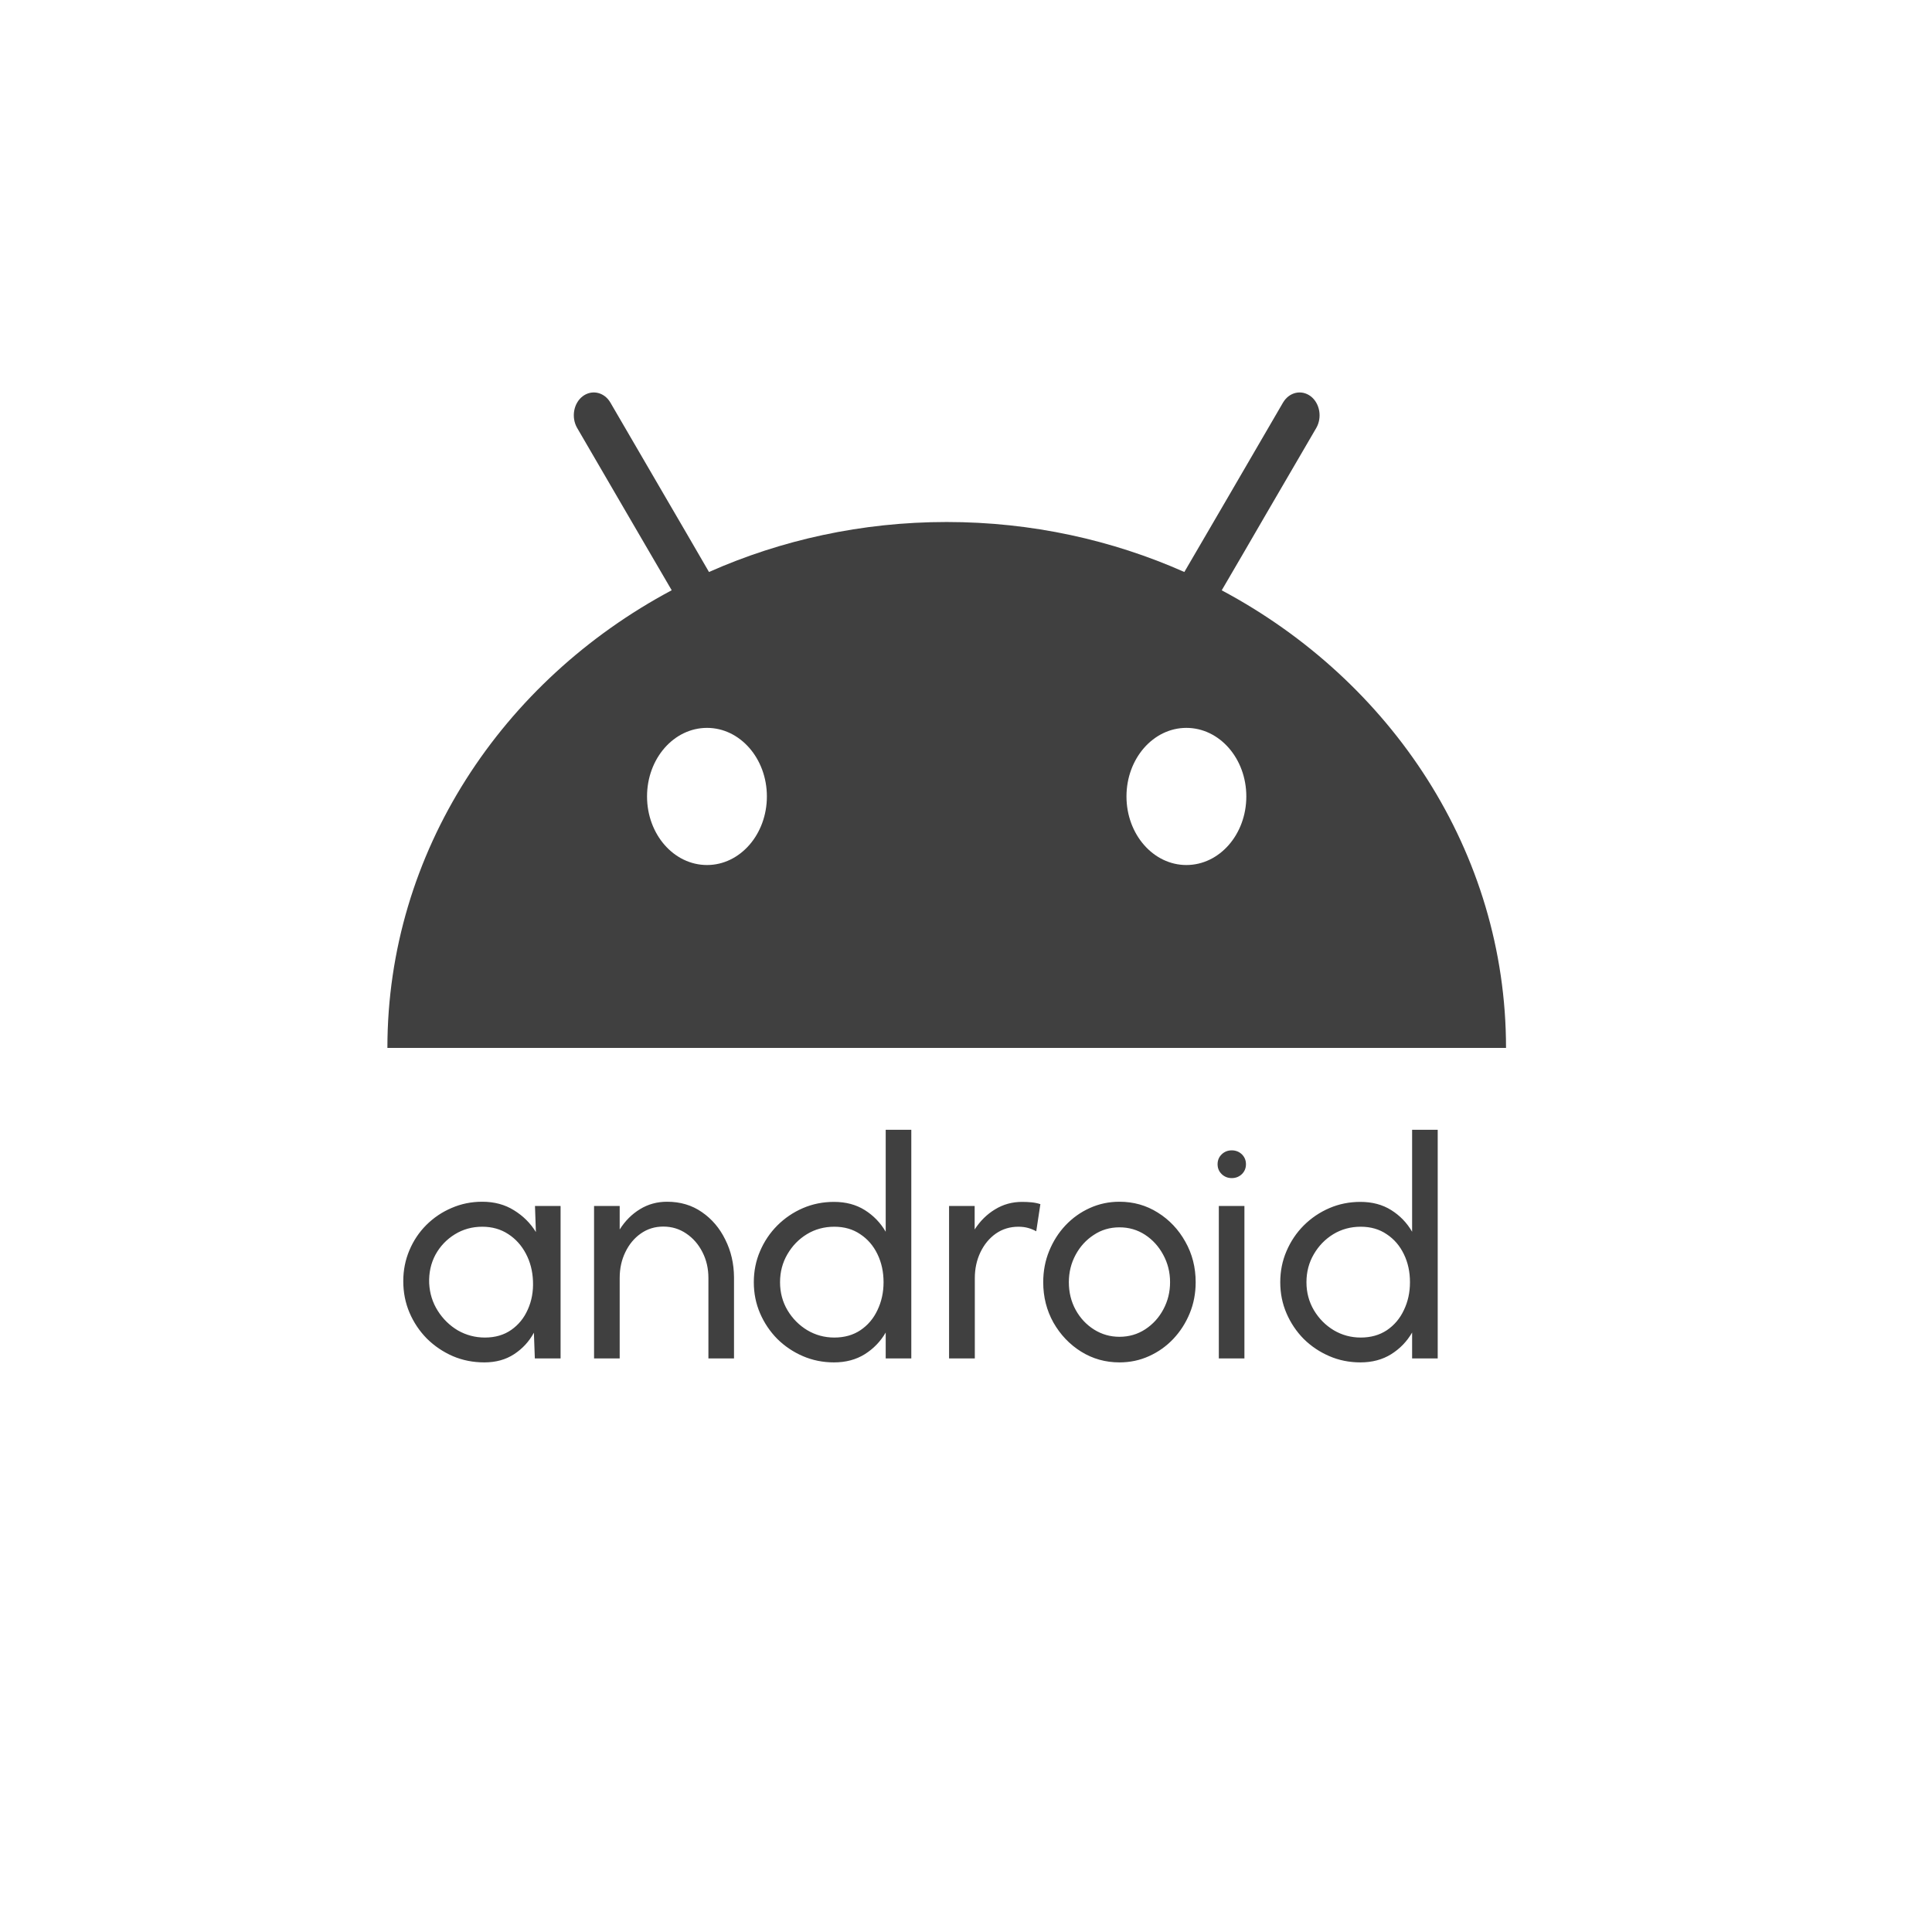
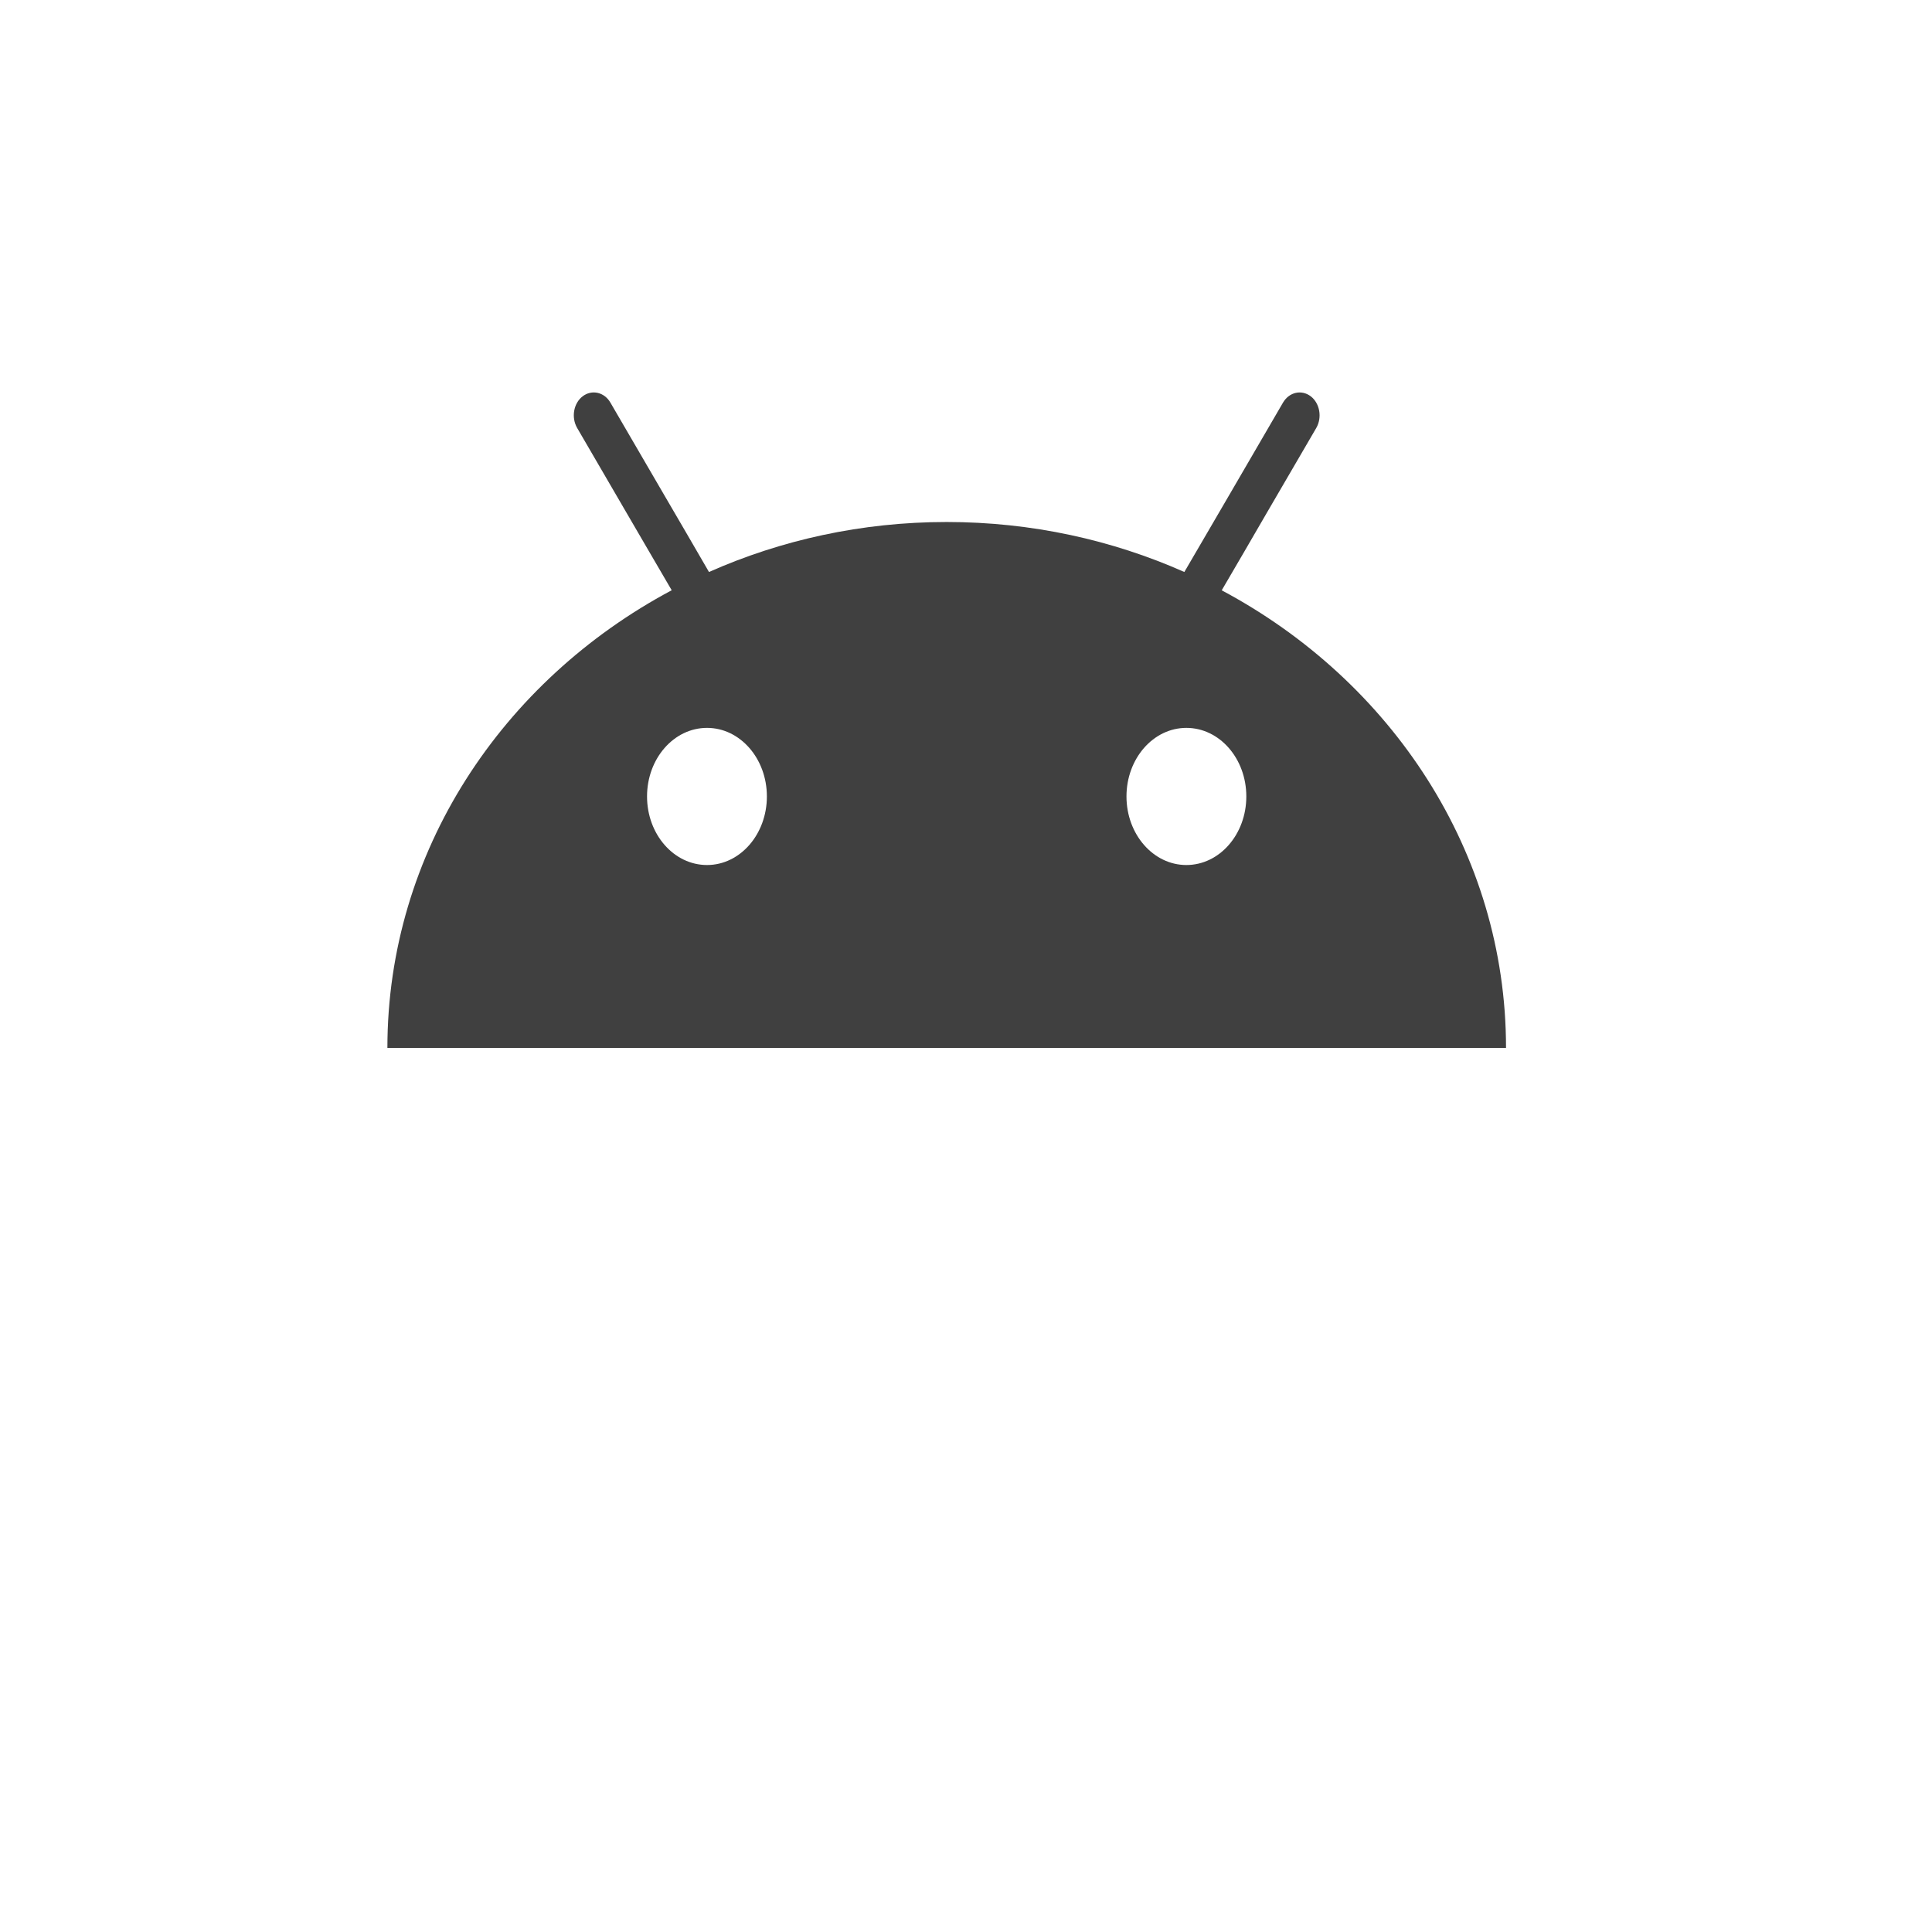
<svg xmlns="http://www.w3.org/2000/svg" width="64" height="64" viewBox="0 0 64 64" fill="none">
  <path id="os_logo" d="M40.471 19.555L41.218 18.275L41.951 17.012L43.602 14.179C43.804 13.83 43.722 13.361 43.42 13.128C43.113 12.896 42.704 12.989 42.5 13.339L40.732 16.378L39.988 17.654L39.233 18.948C36.841 17.887 34.175 17.292 31.358 17.292C28.545 17.292 25.878 17.887 23.486 18.948L22.735 17.654L21.991 16.378L20.221 13.338C20.019 12.989 19.608 12.896 19.302 13.127C18.999 13.358 18.917 13.829 19.119 14.177L20.768 17.01L21.504 18.273L22.251 19.553C16.633 22.548 12.833 28.221 12.833 34.714L49.889 34.714C49.889 28.222 46.089 22.549 40.471 19.555ZM23.421 28.655C22.322 28.655 21.434 27.638 21.434 26.383C21.434 25.128 22.322 24.112 23.421 24.112C24.517 24.112 25.404 25.128 25.404 26.383C25.404 27.638 24.517 28.655 23.421 28.655ZM39.3 28.655C38.204 28.655 37.316 27.638 37.316 26.383C37.316 25.128 38.204 24.112 39.3 24.112C40.399 24.112 41.286 25.128 41.286 26.383C41.286 27.638 40.399 28.655 39.3 28.655Z" fill="#404040" />
-   <path id="os_logo" d="M17.722 39.95L18.57 39.95L18.57 45L17.717 45L17.686 44.147C17.528 44.439 17.309 44.677 17.03 44.859C16.754 45.04 16.426 45.131 16.045 45.131C15.671 45.131 15.323 45.062 15 44.924C14.677 44.783 14.39 44.589 14.141 44.343C13.896 44.094 13.704 43.808 13.566 43.485C13.428 43.162 13.359 42.813 13.359 42.44C13.359 42.079 13.426 41.739 13.561 41.419C13.695 41.1 13.882 40.82 14.121 40.581C14.364 40.339 14.643 40.15 14.959 40.016C15.276 39.878 15.614 39.809 15.975 39.809C16.375 39.809 16.725 39.903 17.025 40.091C17.328 40.277 17.57 40.517 17.752 40.813L17.722 39.95ZM16.065 44.308C16.402 44.308 16.692 44.224 16.934 44.056C17.176 43.887 17.36 43.662 17.484 43.379C17.612 43.096 17.67 42.783 17.656 42.44C17.643 42.103 17.564 41.798 17.419 41.526C17.274 41.253 17.079 41.037 16.833 40.879C16.587 40.718 16.301 40.637 15.975 40.637C15.641 40.637 15.338 40.721 15.066 40.889C14.793 41.058 14.579 41.283 14.424 41.566C14.273 41.849 14.204 42.164 14.217 42.51C14.234 42.844 14.328 43.147 14.5 43.419C14.672 43.692 14.894 43.909 15.166 44.071C15.443 44.229 15.742 44.308 16.065 44.308ZM24.315 42.313L24.315 45L23.467 45L23.467 42.334C23.467 42.02 23.401 41.736 23.27 41.48C23.139 41.221 22.96 41.016 22.735 40.864C22.509 40.709 22.255 40.632 21.972 40.632C21.693 40.632 21.444 40.709 21.225 40.864C21.009 41.016 20.839 41.221 20.715 41.48C20.59 41.736 20.528 42.02 20.528 42.334L20.528 45L19.679 45L19.679 39.95L20.528 39.95L20.528 40.728C20.71 40.441 20.933 40.218 21.2 40.056C21.469 39.891 21.768 39.809 22.098 39.809C22.536 39.809 22.92 39.923 23.25 40.152C23.583 40.381 23.842 40.686 24.027 41.066C24.216 41.443 24.312 41.859 24.315 42.313ZM29.34 37.425L30.188 37.425L30.188 45L29.34 45L29.34 44.142C29.168 44.438 28.937 44.677 28.648 44.859C28.358 45.04 28.018 45.131 27.628 45.131C27.261 45.131 26.917 45.062 26.597 44.924C26.277 44.786 25.995 44.596 25.749 44.354C25.507 44.108 25.316 43.825 25.178 43.505C25.04 43.185 24.971 42.842 24.971 42.475C24.971 42.108 25.04 41.765 25.178 41.445C25.316 41.122 25.507 40.839 25.749 40.596C25.995 40.351 26.277 40.159 26.597 40.021C26.917 39.883 27.261 39.814 27.628 39.814C28.018 39.814 28.358 39.904 28.648 40.086C28.937 40.268 29.168 40.507 29.34 40.803L29.34 37.425ZM27.638 44.308C27.971 44.308 28.259 44.227 28.501 44.066C28.747 43.901 28.936 43.679 29.067 43.399C29.201 43.12 29.269 42.812 29.269 42.475C29.269 42.132 29.201 41.822 29.067 41.546C28.932 41.266 28.742 41.046 28.496 40.884C28.254 40.719 27.968 40.637 27.638 40.637C27.304 40.637 27.001 40.719 26.729 40.884C26.459 41.049 26.244 41.271 26.082 41.551C25.921 41.827 25.84 42.135 25.84 42.475C25.84 42.815 25.922 43.125 26.087 43.404C26.252 43.68 26.471 43.901 26.744 44.066C27.017 44.227 27.314 44.308 27.638 44.308ZM34.327 40.788C34.243 40.741 34.152 40.704 34.055 40.677C33.957 40.65 33.851 40.637 33.737 40.637C33.457 40.637 33.208 40.712 32.989 40.864C32.774 41.016 32.604 41.221 32.479 41.48C32.355 41.739 32.292 42.026 32.292 42.339L32.292 45L31.439 45L31.439 39.95L32.287 39.95L32.287 40.728C32.469 40.445 32.695 40.223 32.964 40.061C33.233 39.896 33.531 39.814 33.858 39.814C33.969 39.814 34.075 39.819 34.176 39.829C34.277 39.839 34.373 39.859 34.464 39.889L34.327 40.788ZM37.083 45.131C36.619 45.131 36.195 45.012 35.811 44.773C35.43 44.534 35.126 44.214 34.897 43.813C34.671 43.409 34.558 42.963 34.558 42.475C34.558 42.105 34.624 41.76 34.755 41.44C34.887 41.117 35.067 40.834 35.296 40.591C35.528 40.346 35.797 40.154 36.104 40.016C36.41 39.878 36.737 39.809 37.083 39.809C37.548 39.809 37.971 39.928 38.351 40.167C38.735 40.406 39.039 40.728 39.265 41.132C39.494 41.536 39.608 41.983 39.608 42.475C39.608 42.842 39.543 43.185 39.411 43.505C39.28 43.825 39.098 44.108 38.866 44.354C38.637 44.596 38.369 44.786 38.063 44.924C37.76 45.062 37.434 45.131 37.083 45.131ZM37.083 44.283C37.4 44.283 37.684 44.2 37.937 44.035C38.193 43.867 38.393 43.647 38.538 43.374C38.686 43.098 38.76 42.798 38.76 42.475C38.76 42.145 38.684 41.842 38.533 41.566C38.385 41.29 38.184 41.069 37.932 40.904C37.679 40.739 37.397 40.657 37.083 40.657C36.767 40.657 36.482 40.741 36.23 40.91C35.977 41.075 35.777 41.295 35.629 41.571C35.481 41.847 35.407 42.148 35.407 42.475C35.407 42.812 35.483 43.118 35.634 43.394C35.785 43.667 35.989 43.884 36.245 44.045C36.501 44.204 36.78 44.283 37.083 44.283ZM40.375 39.95L41.223 39.95L41.223 45L40.375 45L40.375 39.95ZM40.804 39.026C40.673 39.026 40.562 38.982 40.471 38.895C40.38 38.807 40.334 38.698 40.334 38.566C40.334 38.435 40.38 38.326 40.471 38.238C40.562 38.151 40.673 38.107 40.804 38.107C40.935 38.107 41.047 38.151 41.138 38.238C41.228 38.326 41.274 38.435 41.274 38.566C41.274 38.698 41.228 38.807 41.138 38.895C41.047 38.982 40.935 39.026 40.804 39.026ZM46.778 37.425L47.626 37.425L47.626 45L46.778 45L46.778 44.142C46.606 44.438 46.376 44.677 46.086 44.859C45.796 45.04 45.456 45.131 45.066 45.131C44.699 45.131 44.355 45.062 44.036 44.924C43.716 44.786 43.433 44.596 43.187 44.354C42.945 44.108 42.755 43.825 42.617 43.505C42.479 43.185 42.41 42.842 42.41 42.475C42.41 42.108 42.479 41.765 42.617 41.445C42.755 41.122 42.945 40.839 43.187 40.596C43.433 40.351 43.716 40.159 44.036 40.021C44.355 39.883 44.699 39.814 45.066 39.814C45.456 39.814 45.796 39.904 46.086 40.086C46.376 40.268 46.606 40.507 46.778 40.803L46.778 37.425ZM45.076 44.308C45.409 44.308 45.697 44.227 45.94 44.066C46.185 43.901 46.374 43.679 46.505 43.399C46.64 43.12 46.707 42.812 46.707 42.475C46.707 42.132 46.64 41.822 46.505 41.546C46.37 41.266 46.18 41.046 45.934 40.884C45.692 40.719 45.406 40.637 45.076 40.637C44.743 40.637 44.44 40.719 44.167 40.884C43.898 41.049 43.682 41.271 43.52 41.551C43.359 41.827 43.278 42.135 43.278 42.475C43.278 42.815 43.361 43.125 43.526 43.404C43.691 43.68 43.909 43.901 44.182 44.066C44.455 44.227 44.753 44.308 45.076 44.308Z" fill="#404040" />
</svg>